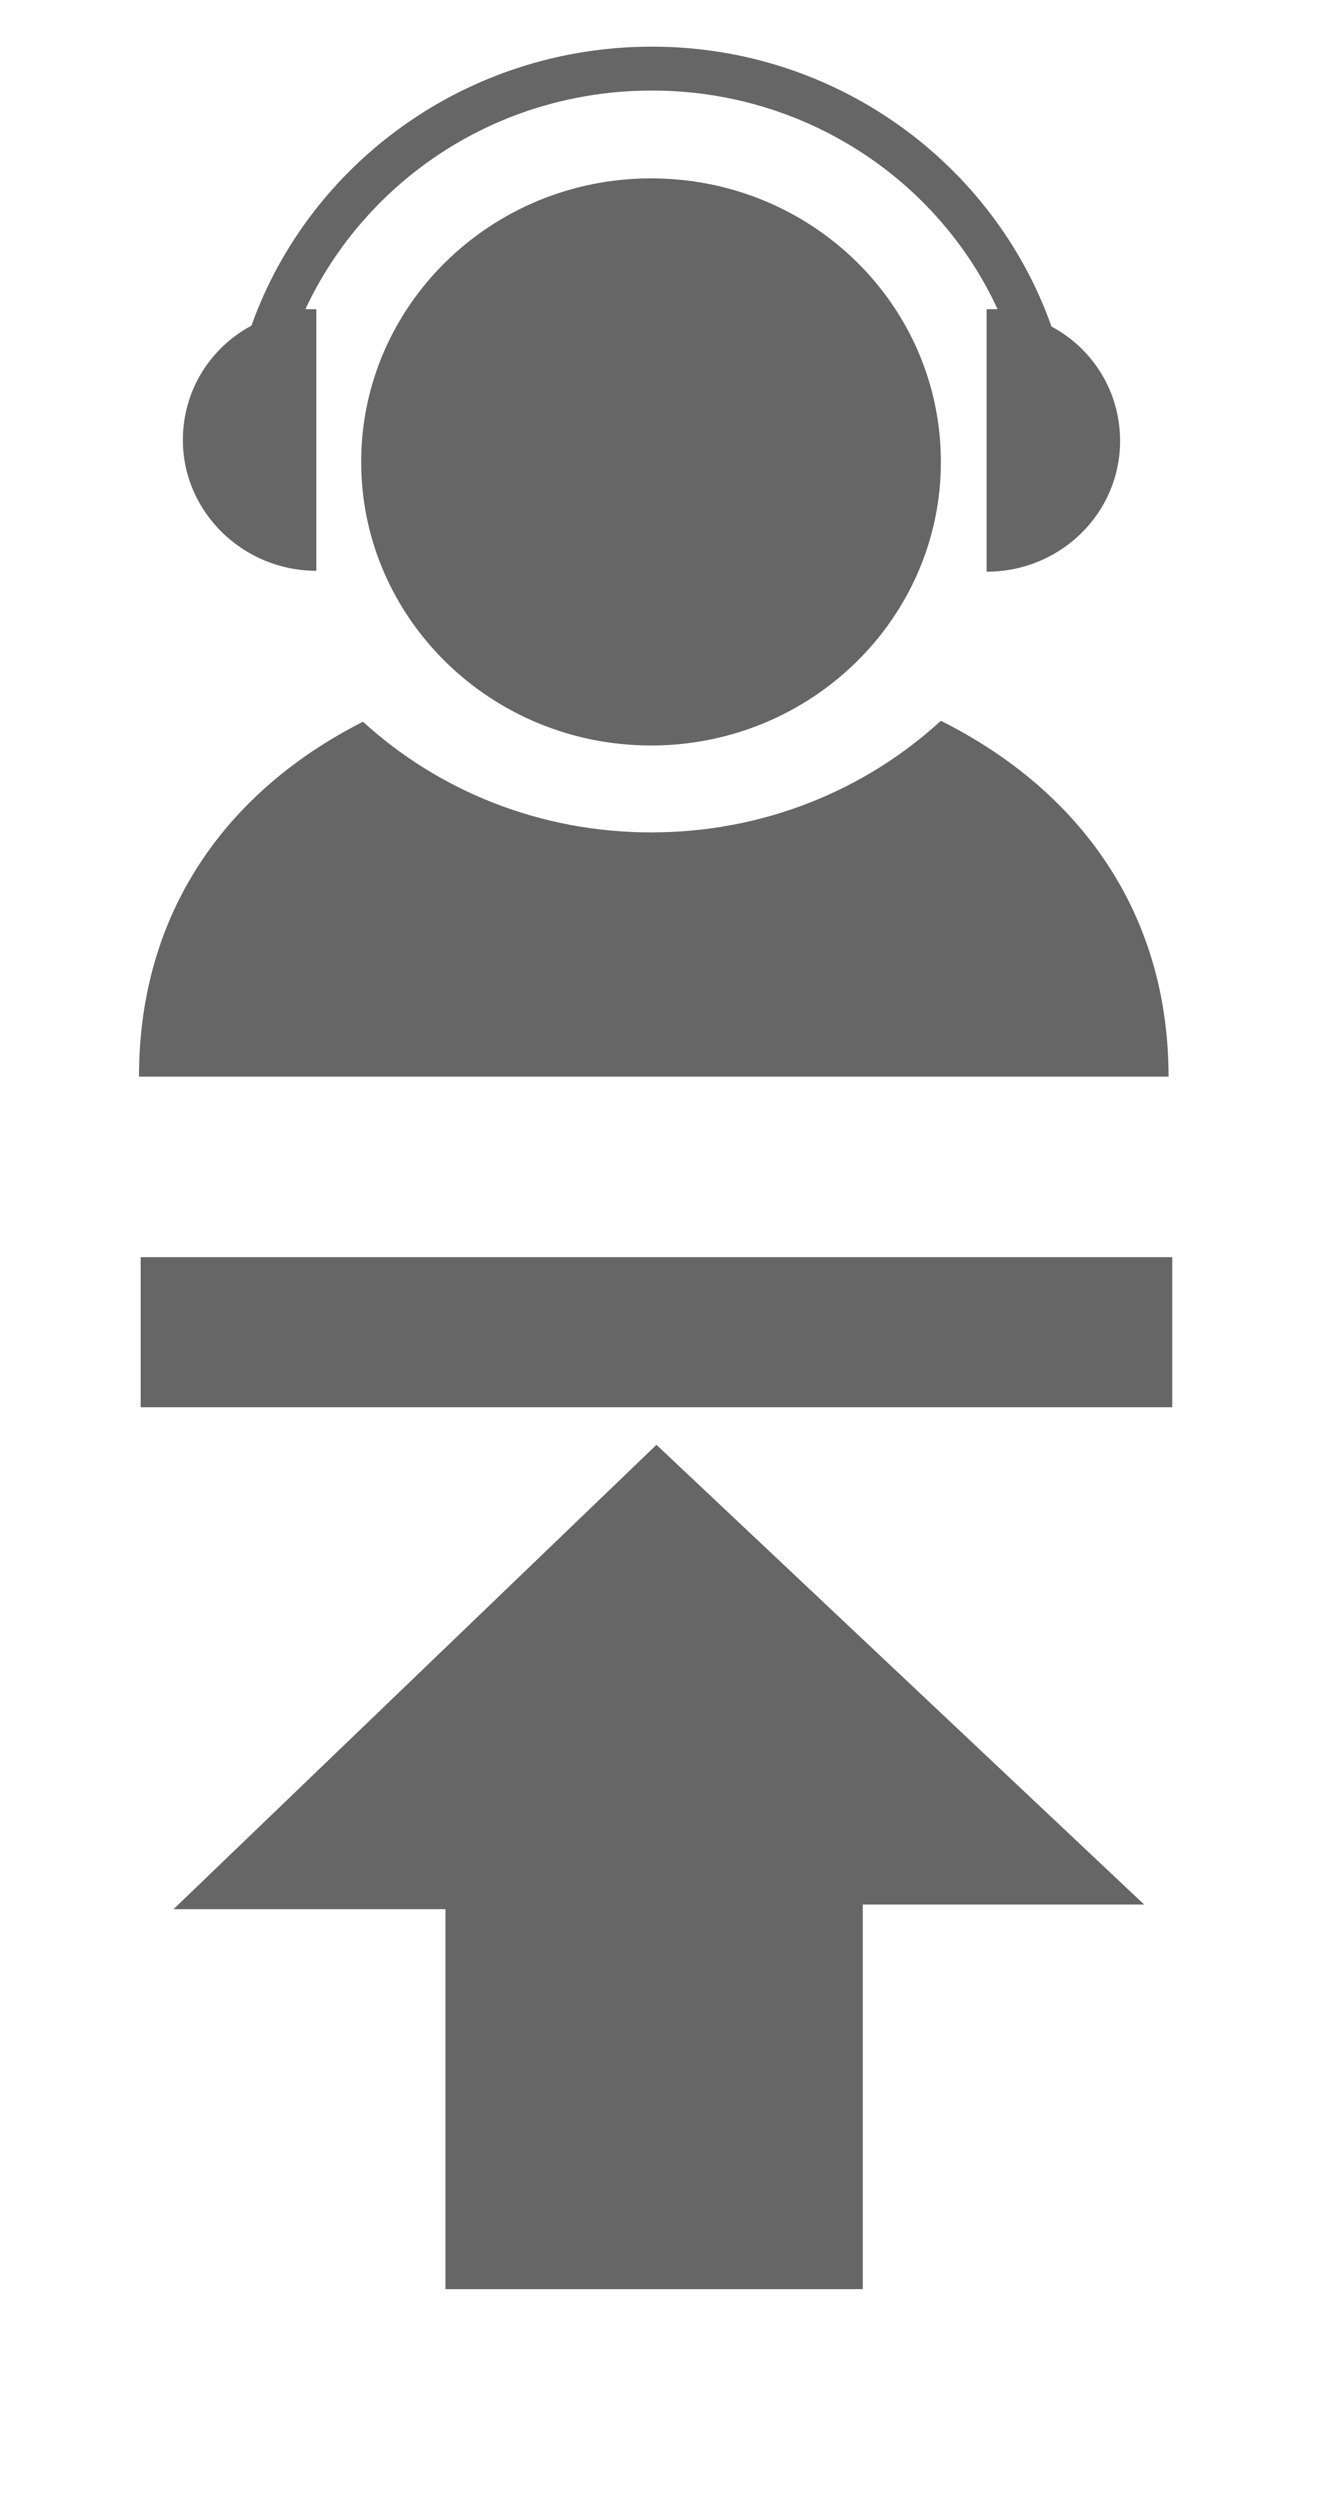
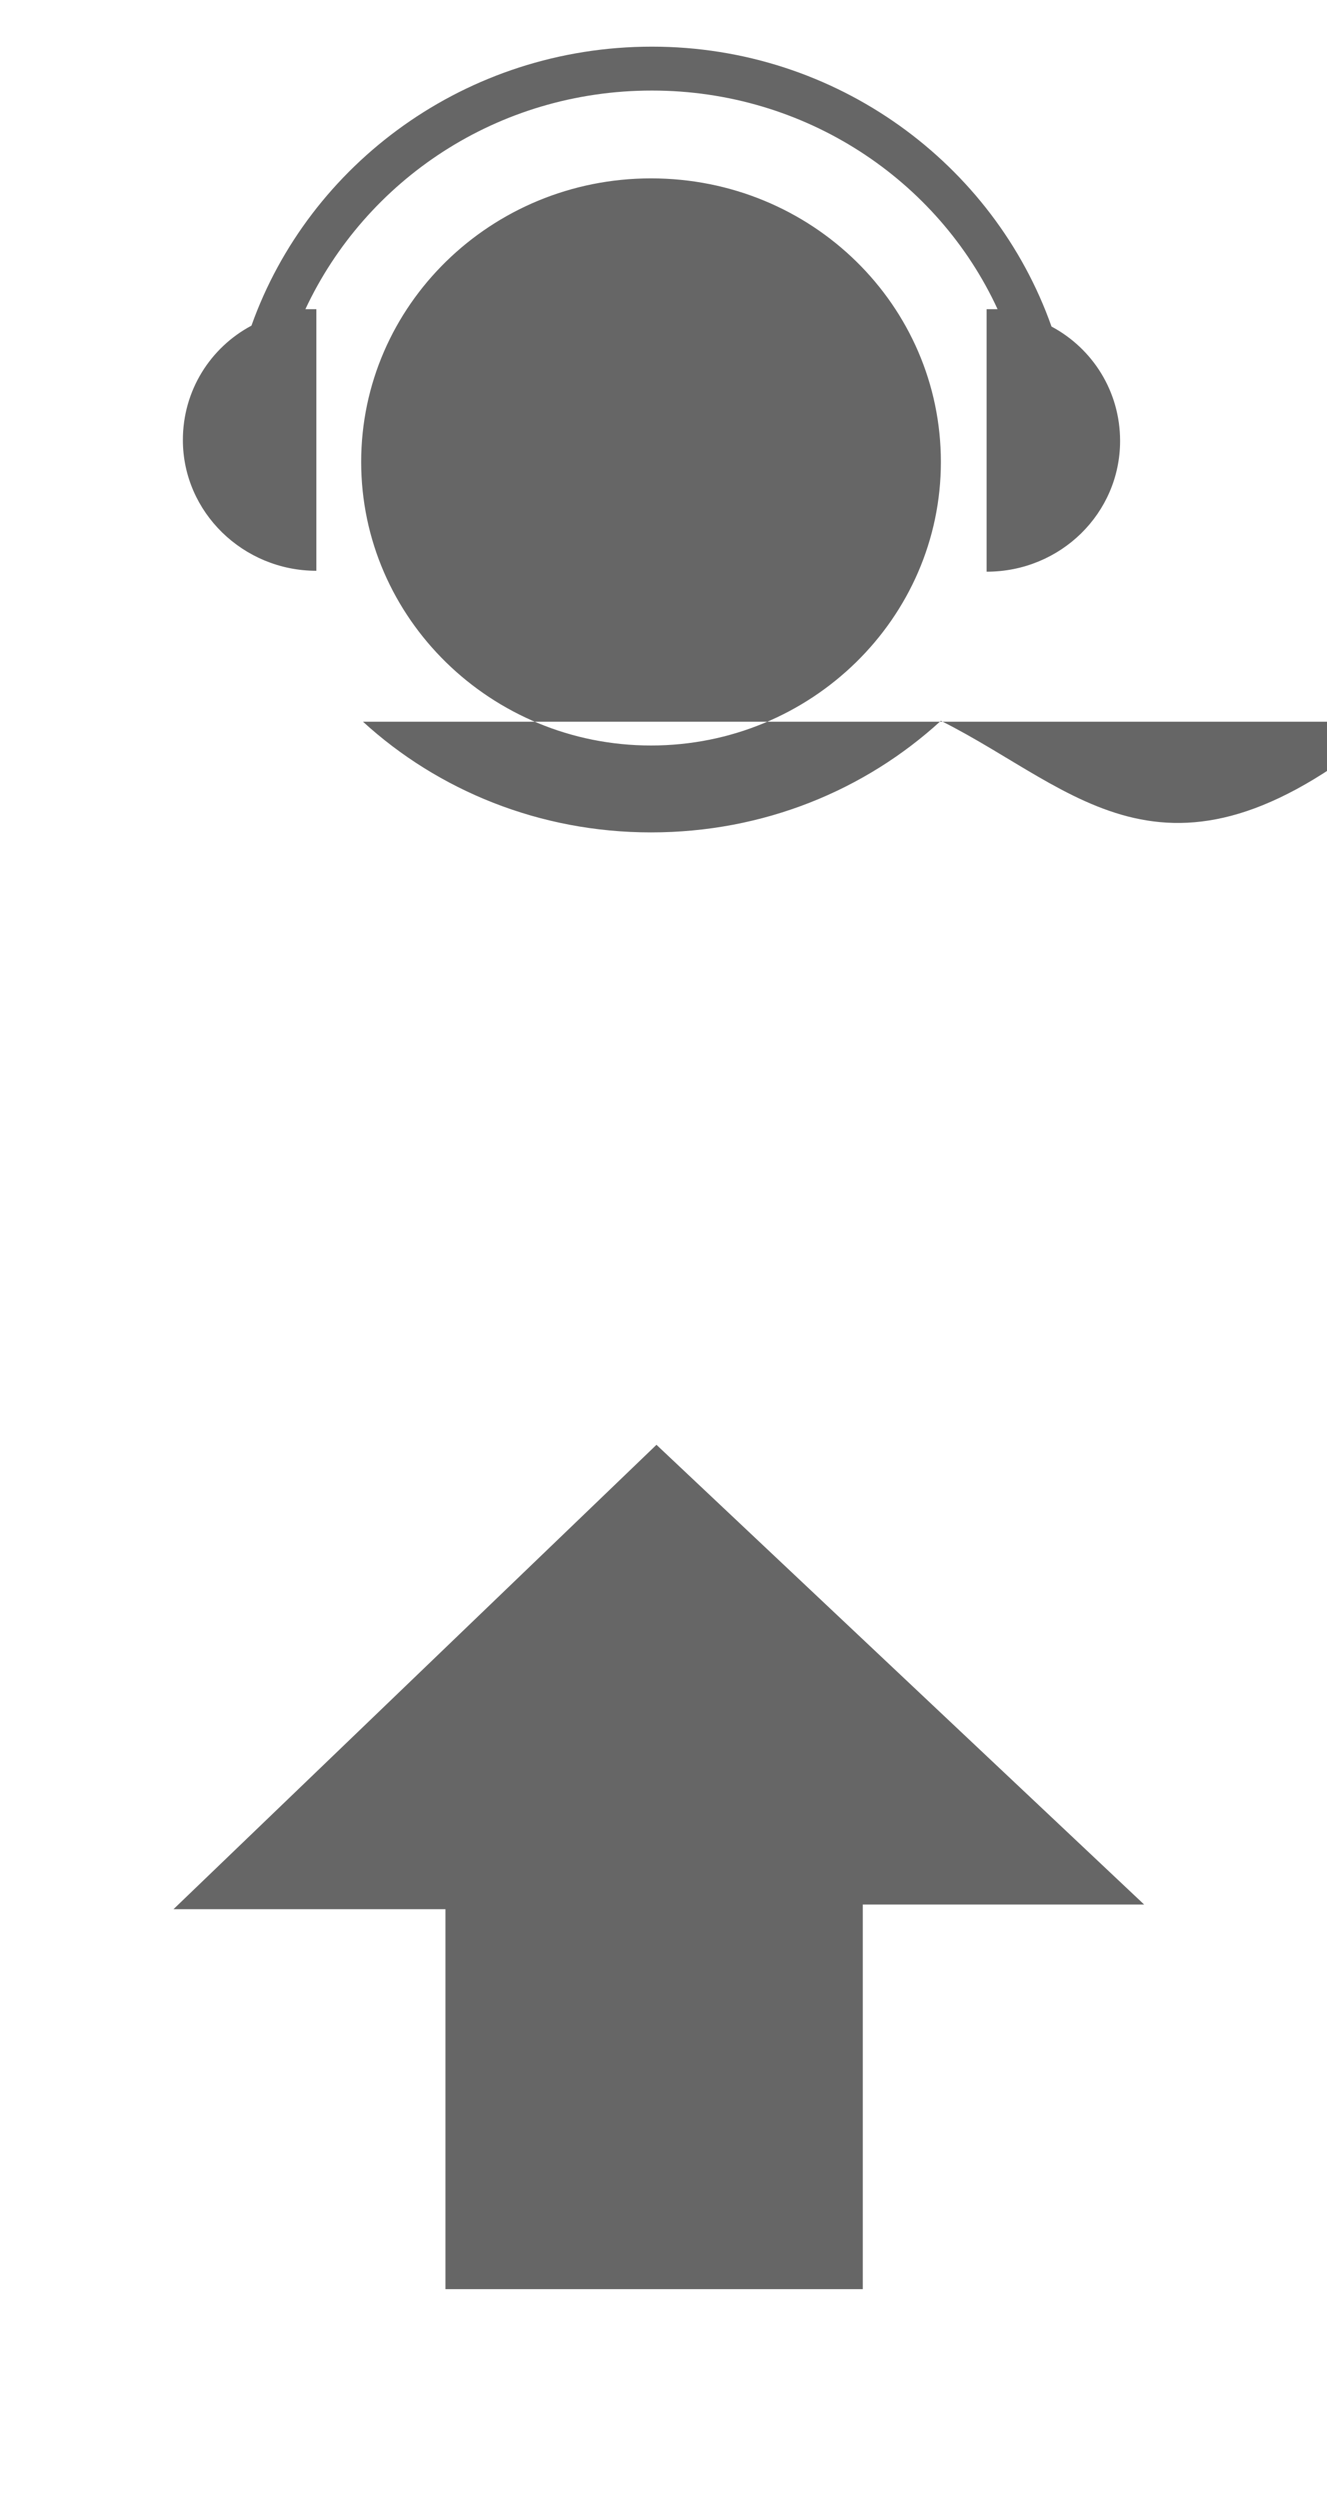
<svg xmlns="http://www.w3.org/2000/svg" version="1.1" id="图层_1" x="0px" y="0px" viewBox="0 0 28.3 53.3" style="enable-background:new 0 0 28.3 53.3;" xml:space="preserve">
  <style type="text/css">
	.st0{fill:#666666;}
</style>
  <g>
    <g transform="scale(0.195, 0.195)">
-       <path class="st0" d="M71.2,19.5c-17.5,0-31.7,13.9-31.7,31c0,17.1,14.2,31,31.7,31c17.5,0,31.7-13.9,31.7-31    C102.9,33.4,88.8,19.5,71.2,19.5z M34.6,62.4V33.8c-0.4,0-0.8,0-1.2,0C40,19.7,54.4,9.9,71.3,9.9c16.8,0,31.3,9.8,37.8,23.9    c-0.4,0-0.8,0-1.2,0v28.7c8.1,0,14.6-6.4,14.6-14.3c0-5.4-3-10.1-7.5-12.5C108.7,17.9,91.5,5.1,71.3,5.1    C51,5.1,33.8,17.9,27.5,35.6C23,38,20,42.7,20,48.1C20,56,26.6,62.4,34.6,62.4z M102.9,78.8C94.6,86.4,83.5,91,71.2,91    C59,91,47.9,86.4,39.7,78.9c-14.8,7.5-24.5,20.7-24.5,38.8h112.6C127.8,99.6,117.9,86.3,102.9,78.8z" />
+       <path class="st0" d="M71.2,19.5c-17.5,0-31.7,13.9-31.7,31c0,17.1,14.2,31,31.7,31c17.5,0,31.7-13.9,31.7-31    C102.9,33.4,88.8,19.5,71.2,19.5z M34.6,62.4V33.8c-0.4,0-0.8,0-1.2,0C40,19.7,54.4,9.9,71.3,9.9c16.8,0,31.3,9.8,37.8,23.9    c-0.4,0-0.8,0-1.2,0v28.7c8.1,0,14.6-6.4,14.6-14.3c0-5.4-3-10.1-7.5-12.5C108.7,17.9,91.5,5.1,71.3,5.1    C51,5.1,33.8,17.9,27.5,35.6C23,38,20,42.7,20,48.1C20,56,26.6,62.4,34.6,62.4z M102.9,78.8C94.6,86.4,83.5,91,71.2,91    C59,91,47.9,86.4,39.7,78.9h112.6C127.8,99.6,117.9,86.3,102.9,78.8z" />
    </g>
  </g>
  <g>
    <polygon class="st0" points="3.7,40.7 9.5,40.7 9.5,48.8 18.4,48.8 18.4,40.6 24.4,40.6 14,30.8  " />
-     <rect x="3" y="26.8" class="st0" width="22" height="3.2" />
  </g>
</svg>